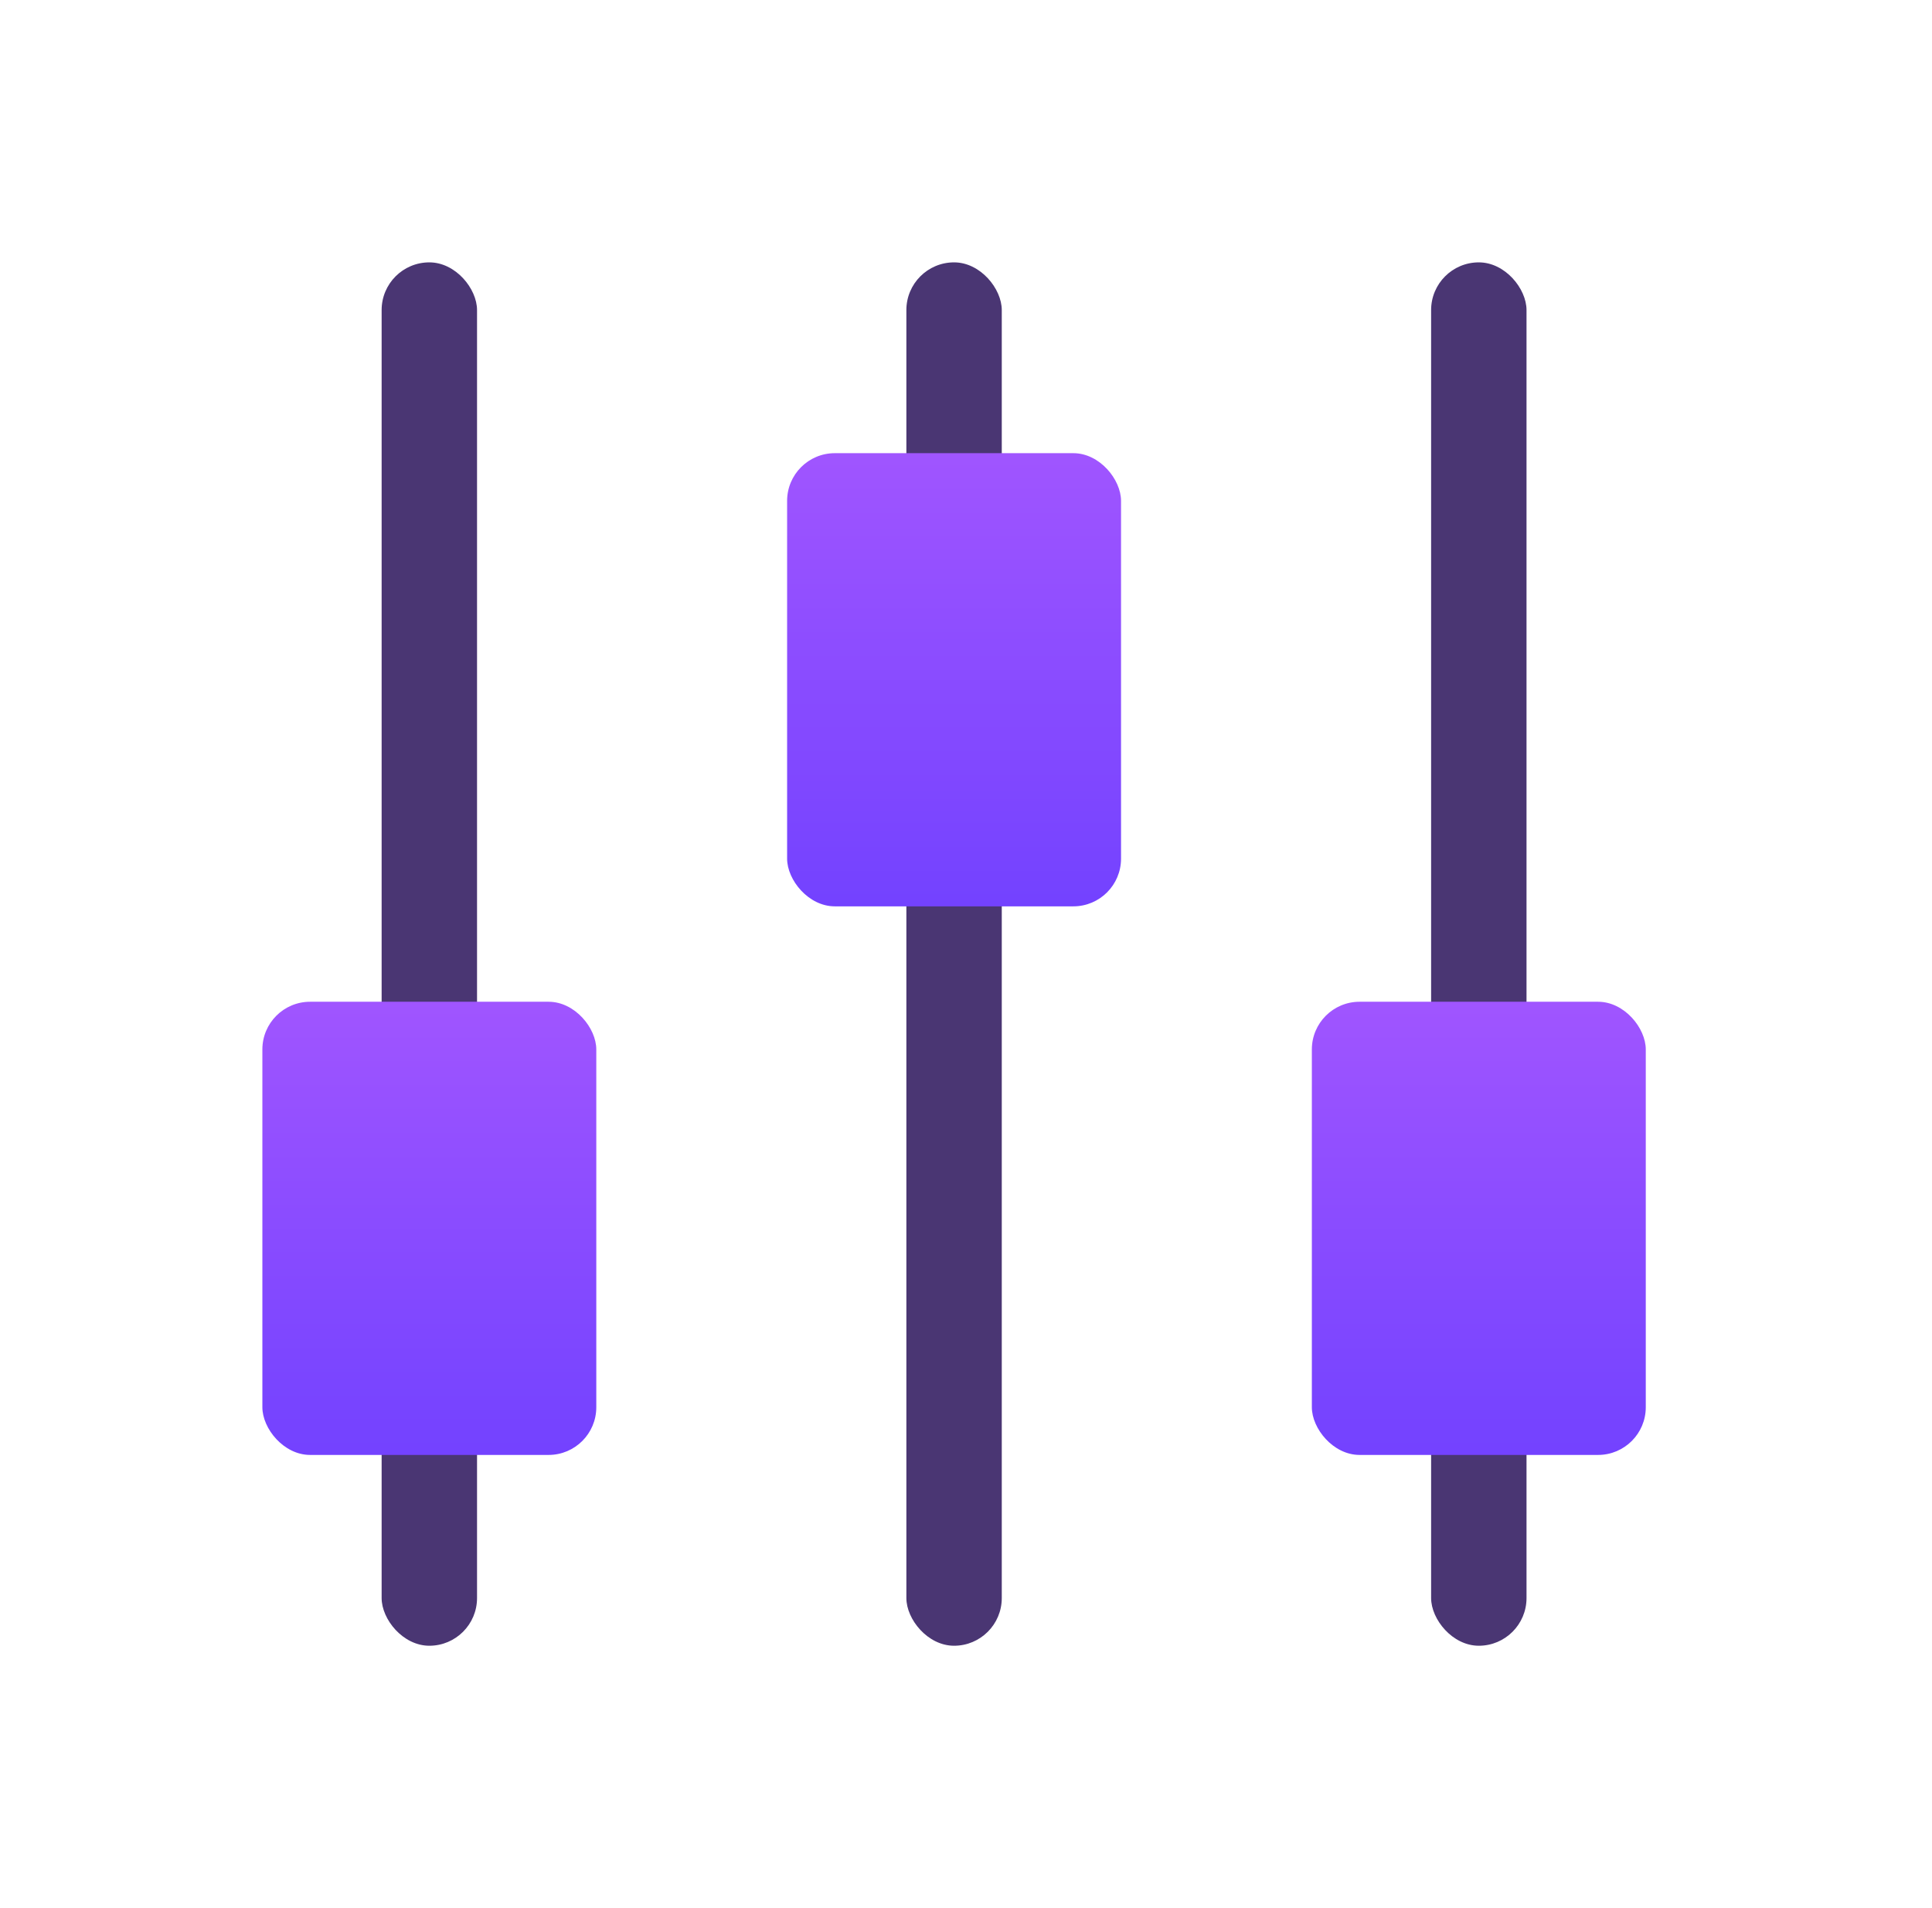
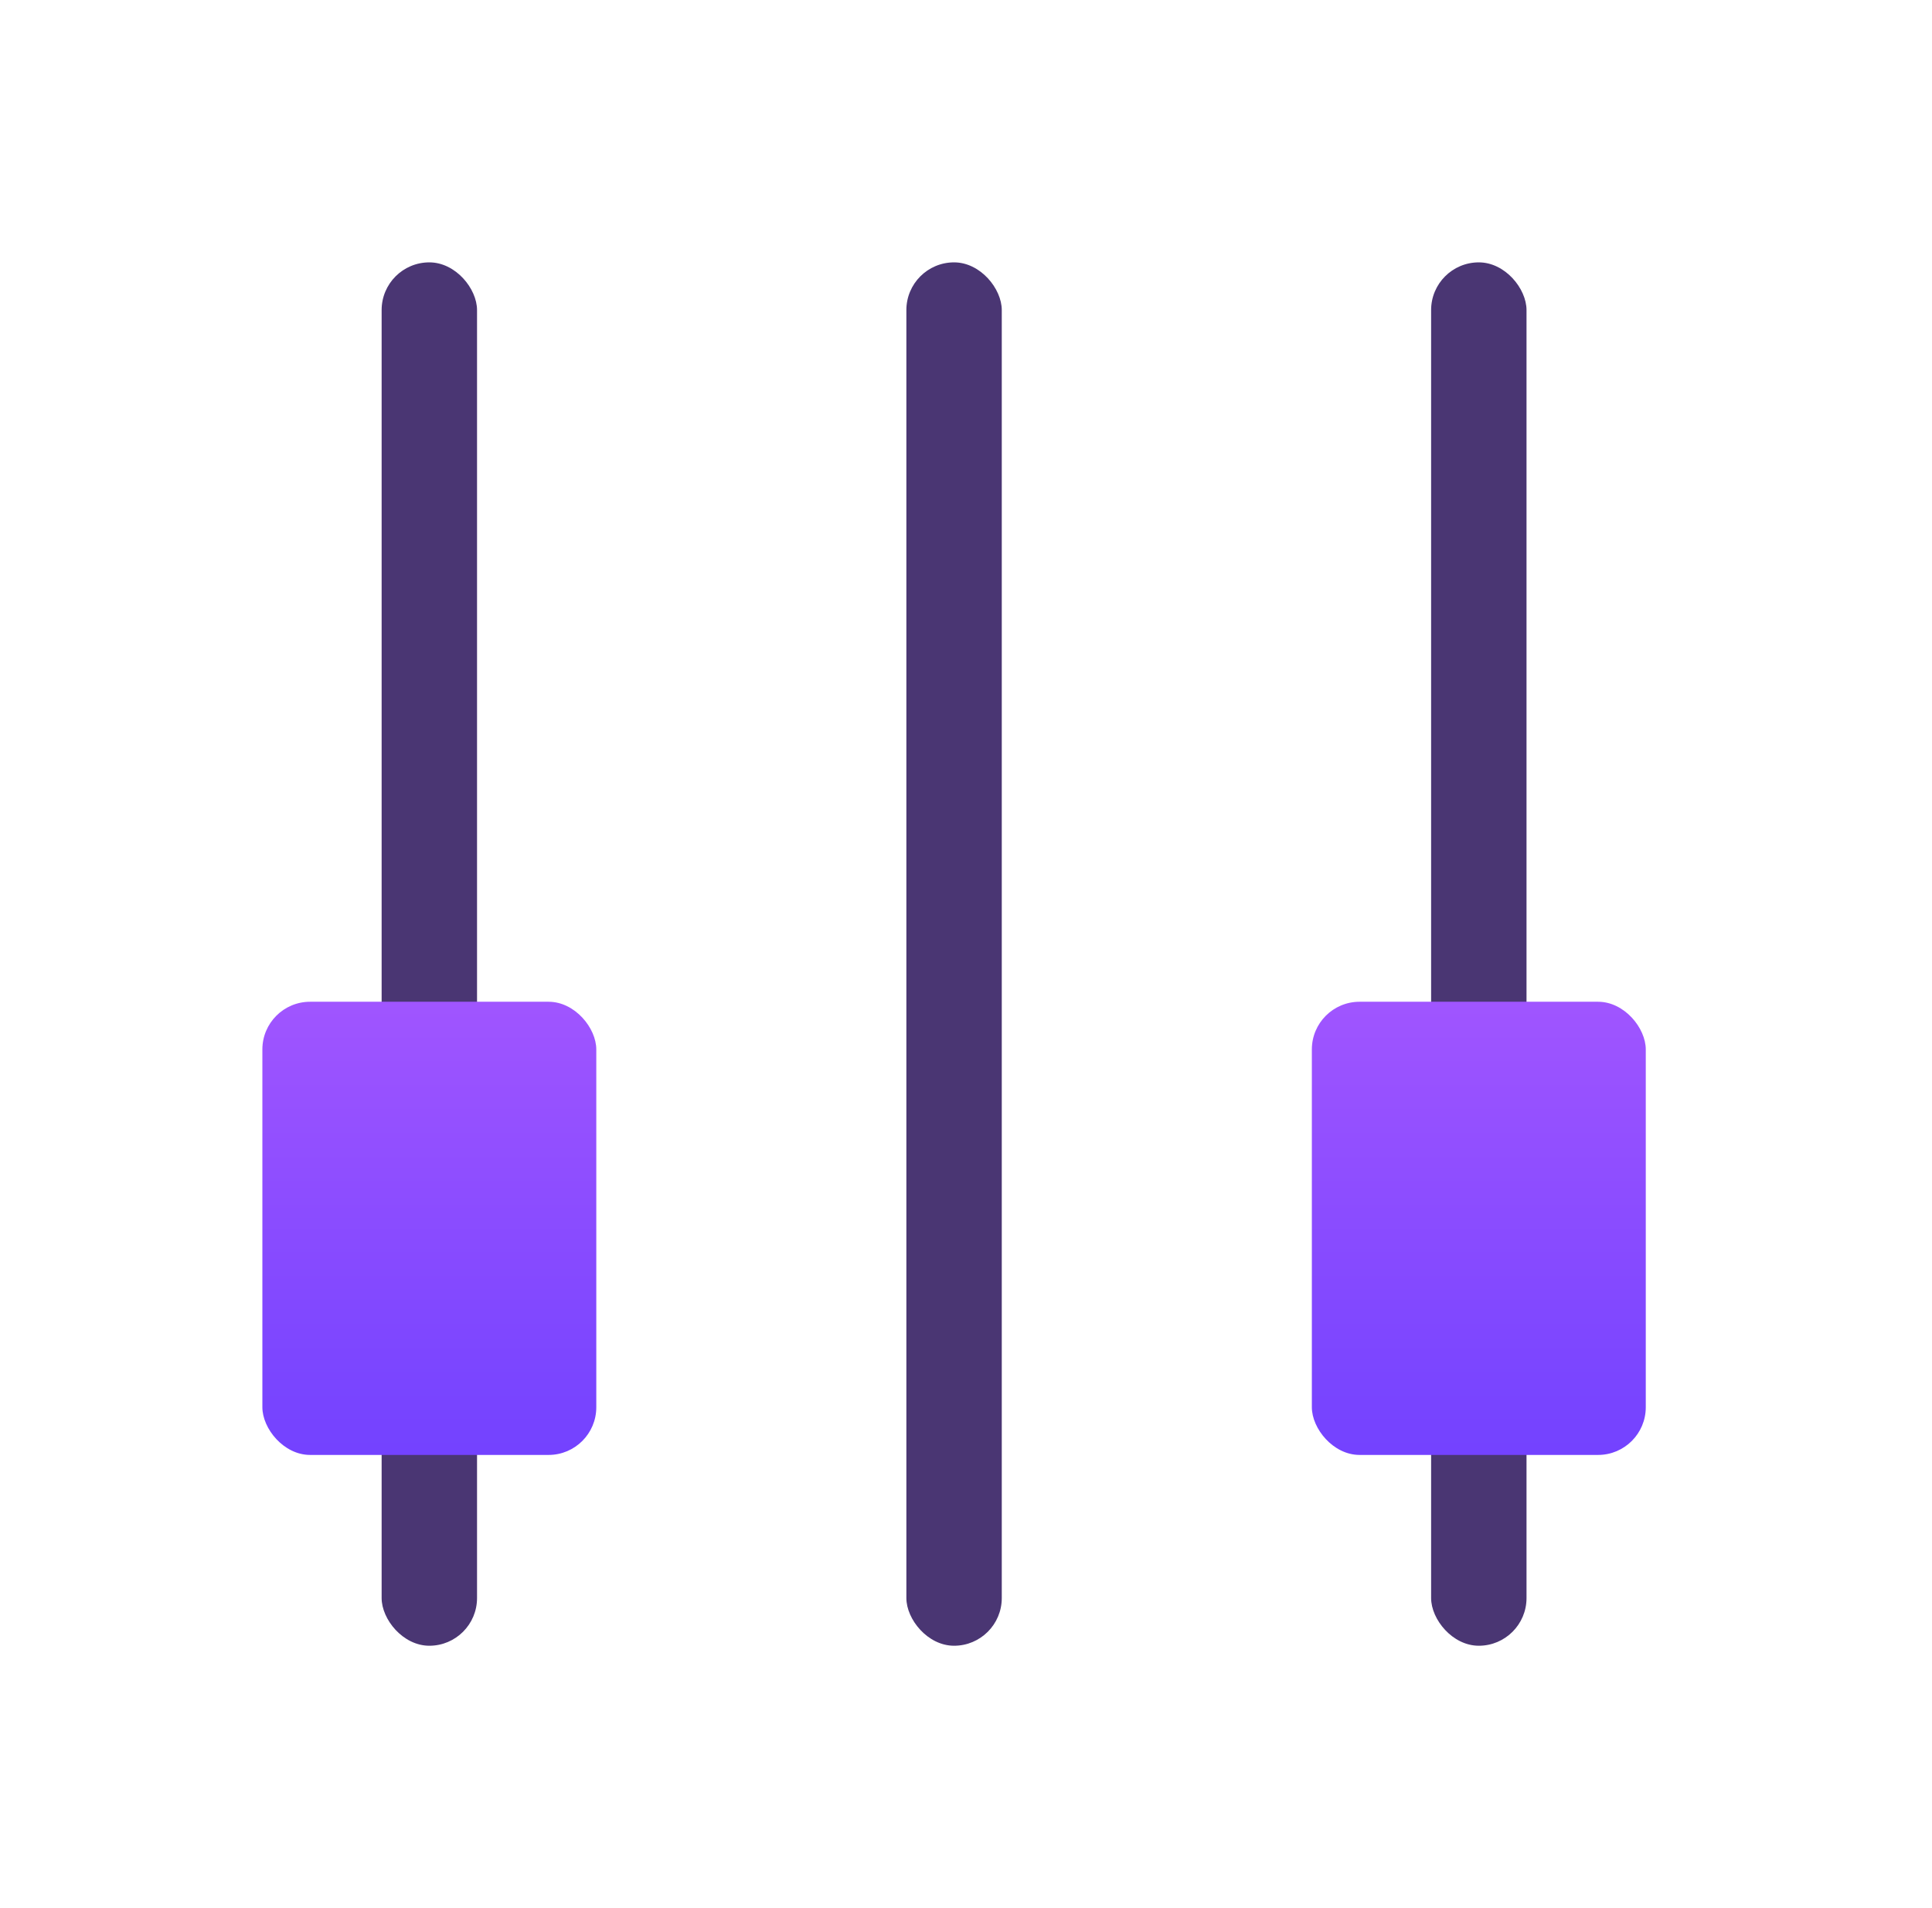
<svg xmlns="http://www.w3.org/2000/svg" xmlns:xlink="http://www.w3.org/1999/xlink" fill="none" height="80" viewBox="0 0 81 80" width="81">
  <filter id="a" color-interpolation-filters="sRGB" filterUnits="userSpaceOnUse" height="58" width="4" x="16" y="11">
    <feFlood flood-opacity="0" result="BackgroundImageFix" />
    <feBlend in="SourceGraphic" in2="BackgroundImageFix" mode="normal" result="shape" />
    <feColorMatrix in="SourceAlpha" result="hardAlpha" type="matrix" values="0 0 0 0 0 0 0 0 0 0 0 0 0 0 0 0 0 0 127 0" />
    <feOffset />
    <feGaussianBlur stdDeviation=".5" />
    <feComposite in2="hardAlpha" k2="-1" k3="1" operator="arithmetic" />
    <feColorMatrix type="matrix" values="0 0 0 0 1 0 0 0 0 1 0 0 0 0 1 0 0 0 1 0" />
    <feBlend in2="shape" mode="normal" result="effect1_innerShadow_2843_2204" />
  </filter>
  <filter id="b" color-interpolation-filters="sRGB" filterUnits="userSpaceOnUse" height="58" width="4" x="38" y="11">
    <feFlood flood-opacity="0" result="BackgroundImageFix" />
    <feBlend in="SourceGraphic" in2="BackgroundImageFix" mode="normal" result="shape" />
    <feColorMatrix in="SourceAlpha" result="hardAlpha" type="matrix" values="0 0 0 0 0 0 0 0 0 0 0 0 0 0 0 0 0 0 127 0" />
    <feOffset />
    <feGaussianBlur stdDeviation=".5" />
    <feComposite in2="hardAlpha" k2="-1" k3="1" operator="arithmetic" />
    <feColorMatrix type="matrix" values="0 0 0 0 1 0 0 0 0 1 0 0 0 0 1 0 0 0 1 0" />
    <feBlend in2="shape" mode="normal" result="effect1_innerShadow_2843_2204" />
  </filter>
  <filter id="c" color-interpolation-filters="sRGB" filterUnits="userSpaceOnUse" height="58" width="4" x="60" y="11">
    <feFlood flood-opacity="0" result="BackgroundImageFix" />
    <feBlend in="SourceGraphic" in2="BackgroundImageFix" mode="normal" result="shape" />
    <feColorMatrix in="SourceAlpha" result="hardAlpha" type="matrix" values="0 0 0 0 0 0 0 0 0 0 0 0 0 0 0 0 0 0 127 0" />
    <feOffset />
    <feGaussianBlur stdDeviation=".5" />
    <feComposite in2="hardAlpha" k2="-1" k3="1" operator="arithmetic" />
    <feColorMatrix type="matrix" values="0 0 0 0 1 0 0 0 0 1 0 0 0 0 1 0 0 0 1 0" />
    <feBlend in2="shape" mode="normal" result="effect1_innerShadow_2843_2204" />
  </filter>
  <filter id="d" color-interpolation-filters="sRGB" filterUnits="userSpaceOnUse" height="19" width="14" x="11" y="42">
    <feFlood flood-opacity="0" result="BackgroundImageFix" />
    <feBlend in="SourceGraphic" in2="BackgroundImageFix" mode="normal" result="shape" />
    <feColorMatrix in="SourceAlpha" result="hardAlpha" type="matrix" values="0 0 0 0 0 0 0 0 0 0 0 0 0 0 0 0 0 0 127 0" />
    <feOffset />
    <feGaussianBlur stdDeviation="1.5" />
    <feComposite in2="hardAlpha" k2="-1" k3="1" operator="arithmetic" />
    <feColorMatrix type="matrix" values="0 0 0 0 1 0 0 0 0 1 0 0 0 0 1 0 0 0 1 0" />
    <feBlend in2="shape" mode="normal" result="effect1_innerShadow_2843_2204" />
  </filter>
  <filter id="e" color-interpolation-filters="sRGB" filterUnits="userSpaceOnUse" height="19" width="14" x="33" y="19">
    <feFlood flood-opacity="0" result="BackgroundImageFix" />
    <feBlend in="SourceGraphic" in2="BackgroundImageFix" mode="normal" result="shape" />
    <feColorMatrix in="SourceAlpha" result="hardAlpha" type="matrix" values="0 0 0 0 0 0 0 0 0 0 0 0 0 0 0 0 0 0 127 0" />
    <feOffset />
    <feGaussianBlur stdDeviation="1.5" />
    <feComposite in2="hardAlpha" k2="-1" k3="1" operator="arithmetic" />
    <feColorMatrix type="matrix" values="0 0 0 0 1 0 0 0 0 1 0 0 0 0 1 0 0 0 1 0" />
    <feBlend in2="shape" mode="normal" result="effect1_innerShadow_2843_2204" />
  </filter>
  <filter id="f" color-interpolation-filters="sRGB" filterUnits="userSpaceOnUse" height="19" width="14" x="55" y="42">
    <feFlood flood-opacity="0" result="BackgroundImageFix" />
    <feBlend in="SourceGraphic" in2="BackgroundImageFix" mode="normal" result="shape" />
    <feColorMatrix in="SourceAlpha" result="hardAlpha" type="matrix" values="0 0 0 0 0 0 0 0 0 0 0 0 0 0 0 0 0 0 127 0" />
    <feOffset />
    <feGaussianBlur stdDeviation="1.5" />
    <feComposite in2="hardAlpha" k2="-1" k3="1" operator="arithmetic" />
    <feColorMatrix type="matrix" values="0 0 0 0 1 0 0 0 0 1 0 0 0 0 1 0 0 0 1 0" />
    <feBlend in2="shape" mode="normal" result="effect1_innerShadow_2843_2204" />
  </filter>
  <linearGradient id="g">
    <stop offset="0" stop-color="#a055ff" />
    <stop offset="1" stop-color="#7342ff" />
  </linearGradient>
  <linearGradient id="h" gradientUnits="userSpaceOnUse" x1="18.429" x2="18.429" xlink:href="#g" y1="42" y2="61" />
  <linearGradient id="i" gradientUnits="userSpaceOnUse" x1="40.429" x2="40.429" xlink:href="#g" y1="19" y2="38" />
  <linearGradient id="j" gradientUnits="userSpaceOnUse" x1="62.429" x2="62.429" xlink:href="#g" y1="42" y2="61" />
  <mask id="k" height="80" maskUnits="userSpaceOnUse" width="81" x="0" y="0">
    <path d="m.5 0h80v80h-80z" fill="#d9d9d9" />
  </mask>
  <g mask="url(#k)">
    <g filter="url(#a)">
      <rect fill="#4a3673" height="58" rx="2" width="4" x="16" y="11" />
    </g>
    <g filter="url(#b)">
      <rect fill="#4a3673" height="58" rx="2" width="4" x="38" y="11" />
    </g>
    <g filter="url(#c)">
      <rect fill="#4a3673" height="58" rx="2" width="4" x="60" y="11" />
    </g>
    <g filter="url(#d)">
      <rect fill="url(#h)" height="19" rx="2" width="14" x="11" y="42" />
    </g>
    <g filter="url(#e)">
-       <rect fill="url(#i)" height="19" rx="2" width="14" x="33" y="19" />
-     </g>
+       </g>
    <g filter="url(#f)">
      <rect fill="url(#j)" height="19" rx="2" width="14" x="55" y="42" />
    </g>
  </g>
</svg>